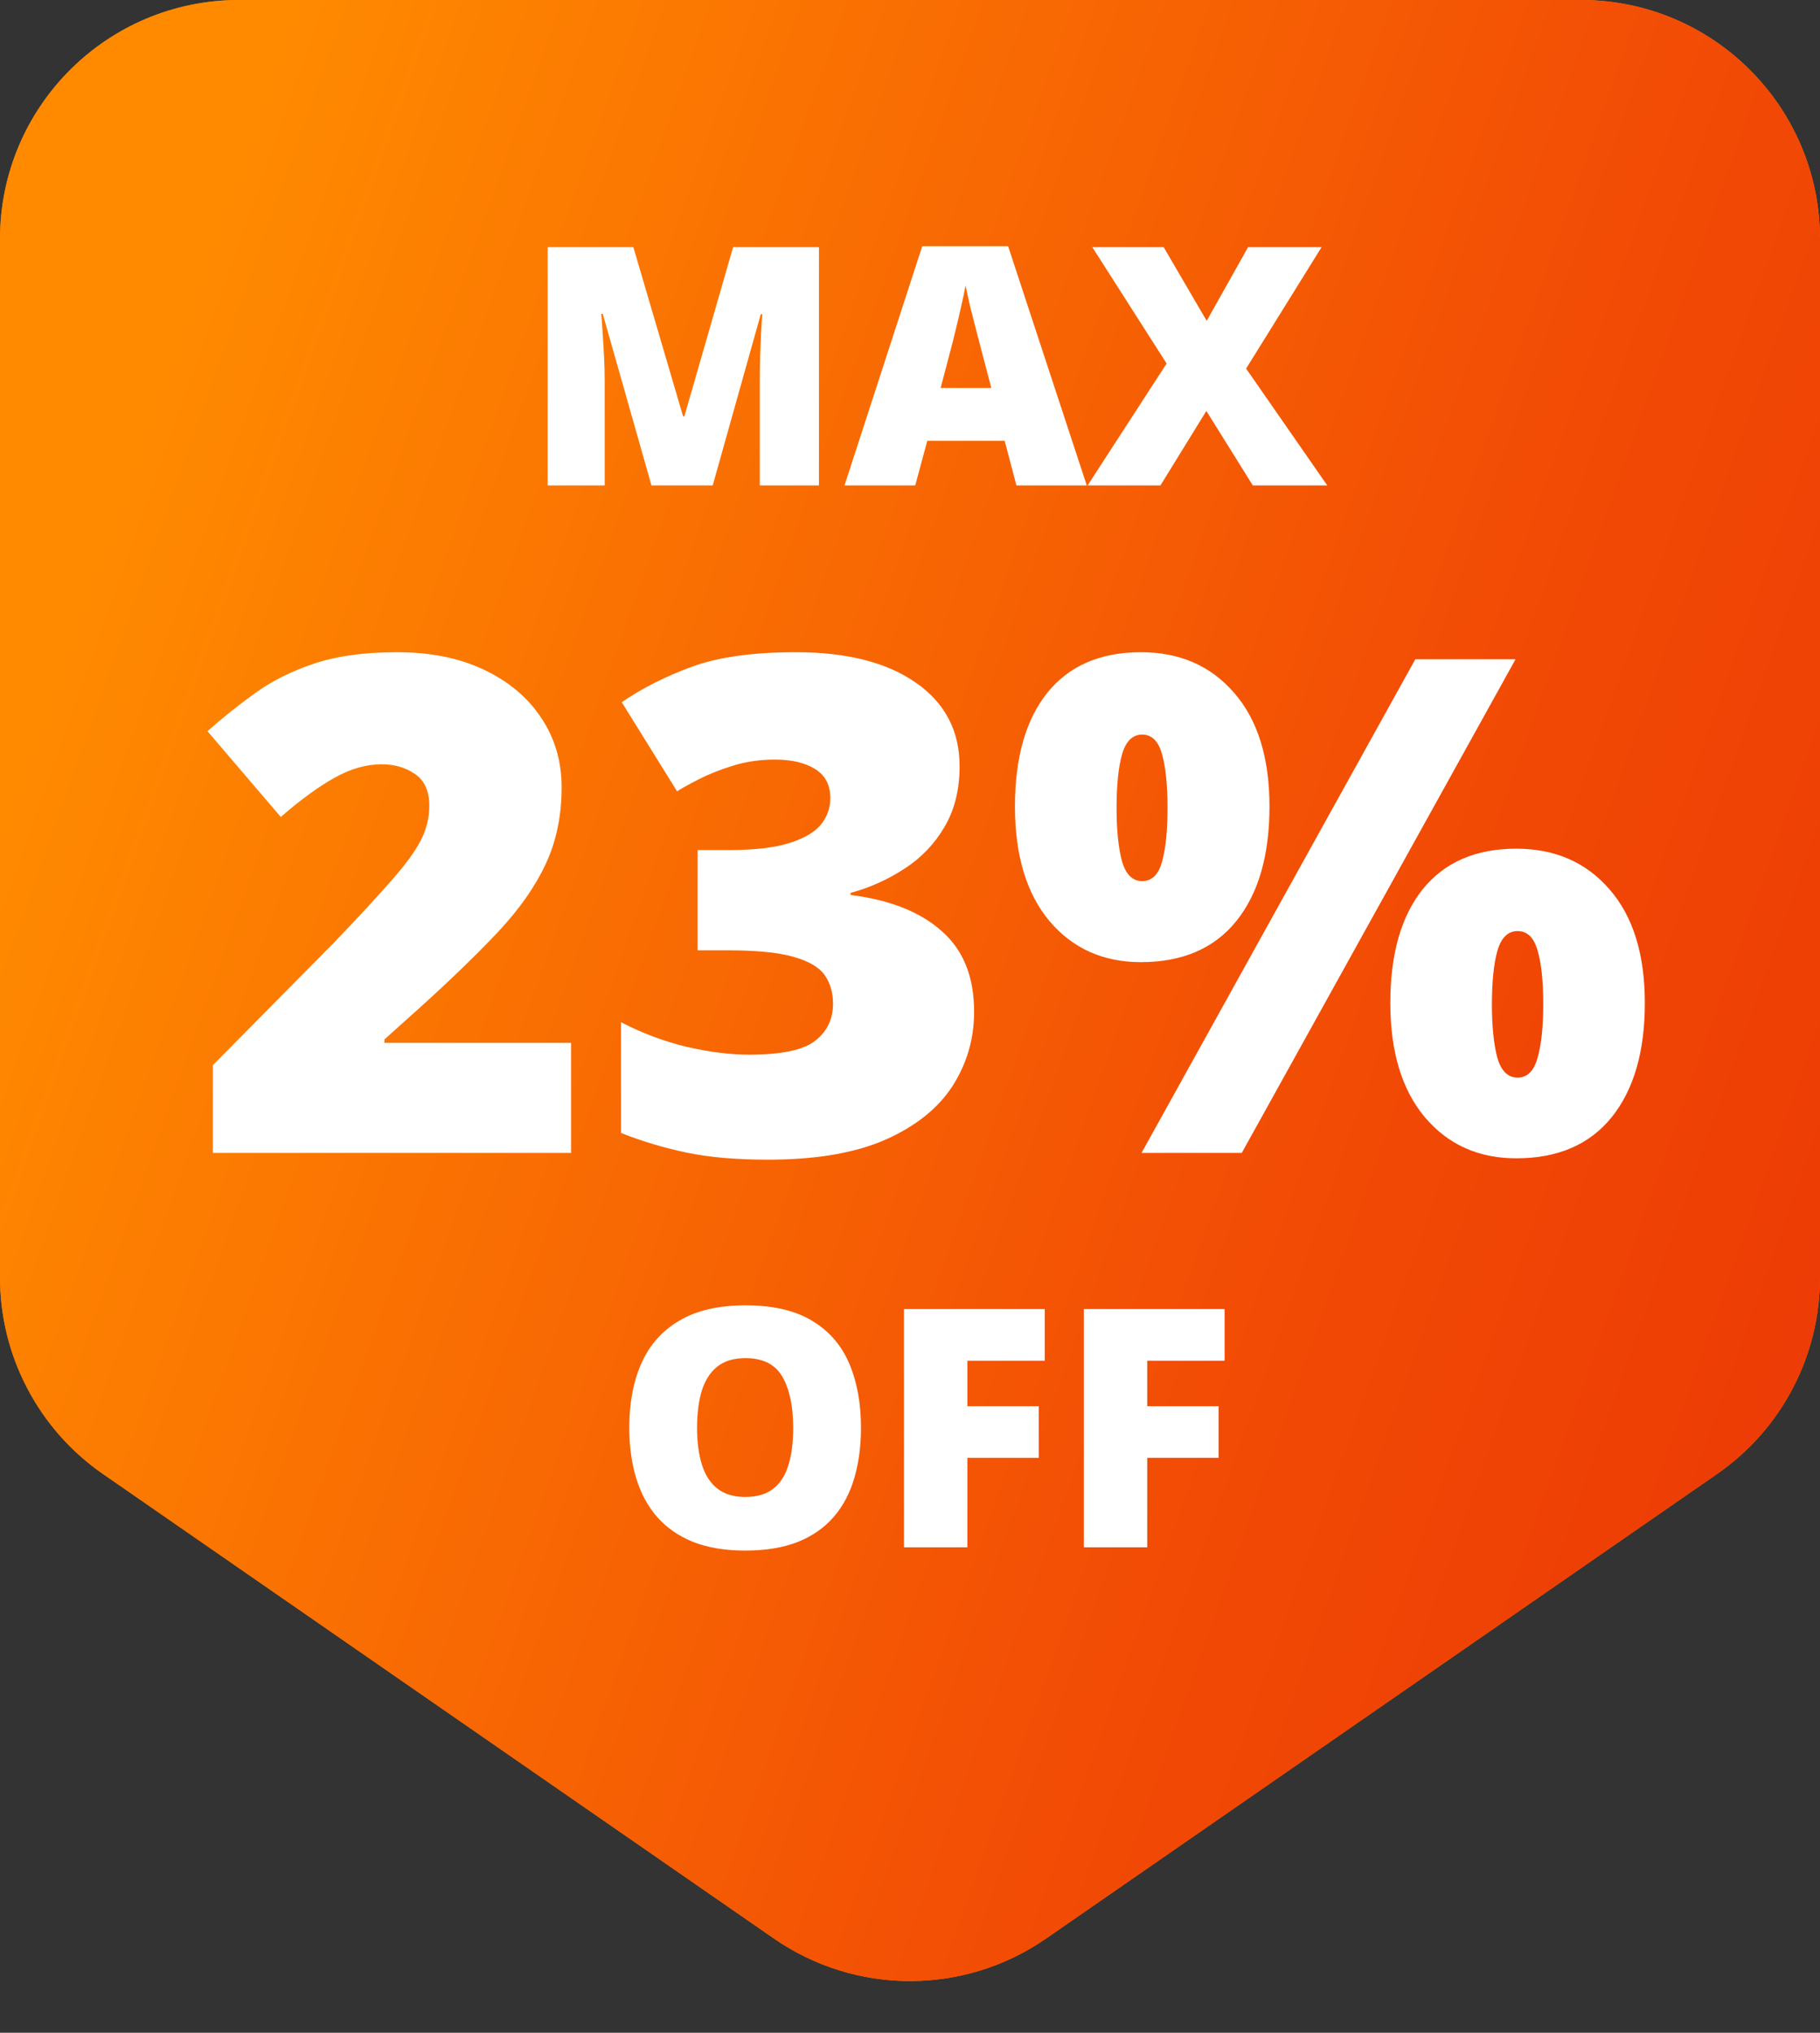
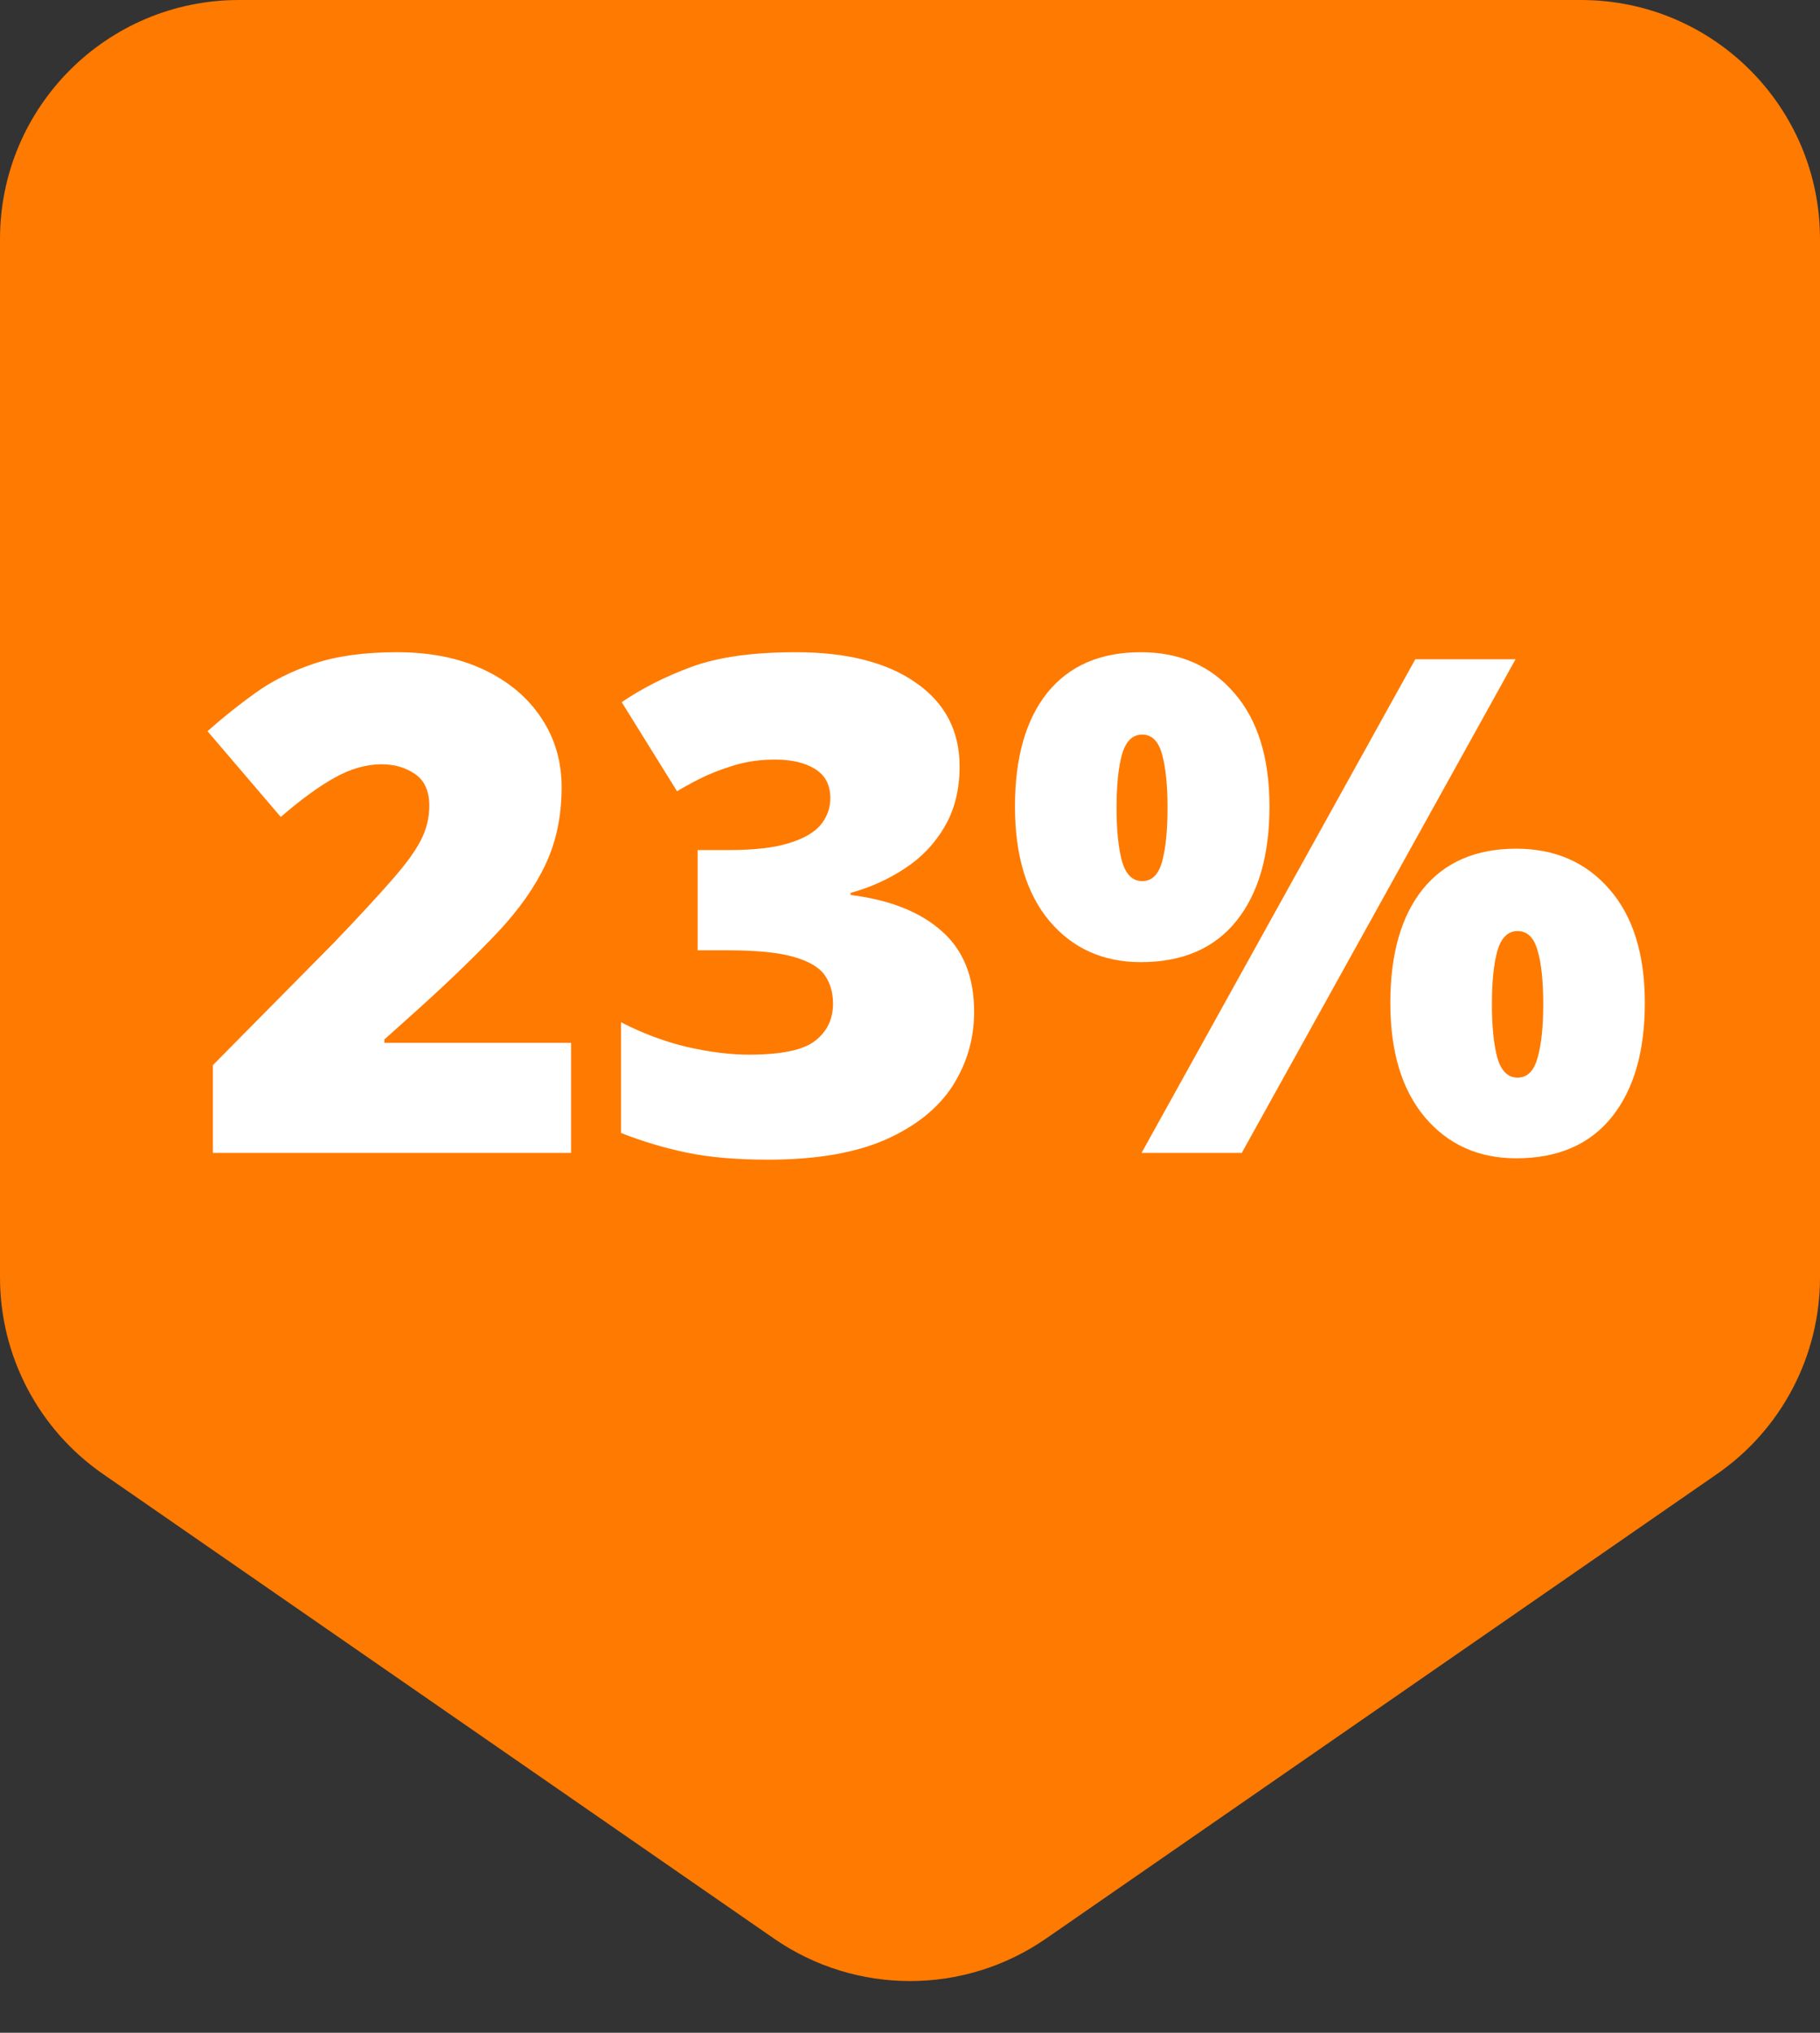
<svg xmlns="http://www.w3.org/2000/svg" fill="none" viewBox="0 0 60 67" height="67" width="60">
  <rect x="0" y="0" width="60" height="67" fill="#333333" stroke="none" />
  <path fill="#FF7A00" d="M60 42.105C60 44.691 58.732 47.111 56.606 48.583L34.484 63.896C31.786 65.763 28.214 65.763 25.516 63.896L3.394 48.583C1.268 47.111 5.25602e-06 44.691 5.74944e-06 42.105L1.22819e-05 7.878C1.31123e-05 3.527 3.527 -4.93702e-06 7.878 -4.55665e-06L52.122 -6.88718e-07C56.473 -3.0835e-07 60 3.527 60 7.878L60 42.105Z" />
-   <path fill="url(#paint0_linear_2307_4387)" d="M60 42.105C60 44.691 58.732 47.111 56.606 48.583L34.484 63.896C31.786 65.763 28.214 65.763 25.516 63.896L3.394 48.583C1.268 47.111 5.25602e-06 44.691 5.74944e-06 42.105L1.22819e-05 7.878C1.31123e-05 3.527 3.527 -4.93702e-06 7.878 -4.55665e-06L52.122 -6.88718e-07C56.473 -3.0835e-07 60 3.527 60 7.878L60 42.105Z" />
-   <path fill="white" d="M21.477 16L19.871 10.344H19.822C19.837 10.491 19.851 10.69 19.865 10.94C19.883 11.191 19.899 11.461 19.914 11.752C19.928 12.041 19.935 12.321 19.935 12.589V16H18.055V8.147H20.88L22.519 13.723H22.561L24.168 8.147H26.998V16H25.048V12.557C25.048 12.31 25.052 12.045 25.059 11.762C25.07 11.476 25.081 11.207 25.091 10.957C25.106 10.702 25.118 10.502 25.129 10.355H25.081L23.496 16H21.477ZM33.508 16L33.121 14.528H30.57L30.172 16H27.841L30.403 8.115H33.234L35.828 16H33.508ZM32.681 12.788L32.342 11.499C32.306 11.359 32.255 11.161 32.187 10.903C32.118 10.641 32.05 10.373 31.982 10.097C31.918 9.818 31.868 9.589 31.832 9.41C31.8 9.589 31.753 9.811 31.692 10.076C31.635 10.337 31.574 10.597 31.51 10.854C31.449 11.112 31.395 11.327 31.349 11.499L31.01 12.788H32.681ZM43.756 16H41.301L39.77 13.545L38.256 16H35.855L38.46 11.982L36.011 8.147H38.363L39.781 10.575L41.145 8.147H43.568L41.081 12.149L43.756 16Z" />
-   <path fill="white" d="M28.384 47.063C28.384 47.668 28.31 48.22 28.164 48.717C28.02 49.211 27.795 49.638 27.487 49.996C27.179 50.354 26.783 50.629 26.3 50.823C25.816 51.013 25.238 51.107 24.565 51.107C23.906 51.107 23.335 51.013 22.852 50.823C22.372 50.629 21.976 50.355 21.665 50.001C21.353 49.643 21.122 49.215 20.972 48.717C20.821 48.22 20.746 47.665 20.746 47.052C20.746 46.236 20.88 45.527 21.149 44.925C21.421 44.32 21.84 43.853 22.406 43.523C22.971 43.19 23.695 43.024 24.576 43.024C25.471 43.024 26.198 43.19 26.756 43.523C27.319 43.856 27.73 44.325 27.992 44.931C28.253 45.536 28.384 46.247 28.384 47.063ZM22.98 47.063C22.98 47.536 23.034 47.942 23.142 48.282C23.249 48.622 23.419 48.884 23.652 49.066C23.885 49.249 24.189 49.34 24.565 49.34C24.955 49.34 25.265 49.249 25.494 49.066C25.727 48.884 25.893 48.622 25.994 48.282C26.098 47.942 26.149 47.536 26.149 47.063C26.149 46.354 26.031 45.794 25.795 45.382C25.559 44.97 25.152 44.764 24.576 44.764C24.192 44.764 23.883 44.857 23.646 45.044C23.414 45.23 23.244 45.495 23.136 45.838C23.032 46.182 22.98 46.59 22.98 47.063ZM31.891 51H29.802V43.148H34.442V44.85H31.891V46.349H34.244V48.051H31.891V51ZM37.821 51H35.731V43.148H40.372V44.85H37.821V46.349H40.173V48.051H37.821V51Z" />
  <path fill="white" d="M18.826 38H7.019V35.107L10.992 31.089C11.816 30.229 12.454 29.539 12.906 29.02C13.366 28.5 13.689 28.059 13.874 27.695C14.06 27.332 14.153 26.953 14.153 26.56C14.153 26.078 13.997 25.729 13.685 25.514C13.374 25.299 13.006 25.191 12.584 25.191C12.072 25.191 11.552 25.34 11.025 25.637C10.506 25.926 9.916 26.356 9.256 26.927L6.841 24.101C7.331 23.663 7.85 23.248 8.399 22.854C8.948 22.454 9.597 22.127 10.347 21.875C11.096 21.623 12.008 21.497 13.084 21.497C14.19 21.497 15.147 21.69 15.955 22.075C16.771 22.461 17.402 22.992 17.847 23.667C18.292 24.334 18.515 25.095 18.515 25.948C18.515 26.89 18.34 27.732 17.992 28.474C17.651 29.209 17.135 29.947 16.445 30.689C15.755 31.423 14.895 32.258 13.863 33.193L12.672 34.261V34.372H18.826V38ZM31.635 25.258C31.635 26.03 31.468 26.697 31.134 27.261C30.808 27.818 30.37 28.274 29.821 28.63C29.28 28.986 28.686 29.253 28.041 29.431V29.498C29.339 29.661 30.34 30.058 31.045 30.689C31.758 31.312 32.114 32.199 32.114 33.348C32.114 34.239 31.876 35.055 31.401 35.797C30.927 36.531 30.188 37.121 29.187 37.566C28.185 38.004 26.898 38.223 25.325 38.223C24.272 38.223 23.374 38.145 22.632 37.989C21.89 37.833 21.171 37.618 20.473 37.343V33.693C21.178 34.057 21.902 34.328 22.643 34.506C23.393 34.676 24.075 34.762 24.691 34.762C25.759 34.762 26.486 34.61 26.872 34.305C27.265 34.001 27.462 33.593 27.462 33.081C27.462 32.71 27.369 32.395 27.184 32.135C26.998 31.876 26.653 31.675 26.149 31.535C25.652 31.393 24.936 31.323 24.001 31.323H23V28.018H24.023C24.854 28.018 25.511 27.944 25.993 27.795C26.483 27.647 26.835 27.447 27.05 27.194C27.265 26.935 27.373 26.638 27.373 26.304C27.373 25.874 27.206 25.555 26.872 25.347C26.538 25.139 26.097 25.036 25.548 25.036C25.058 25.036 24.598 25.102 24.168 25.236C23.738 25.369 23.363 25.518 23.044 25.681C22.725 25.844 22.484 25.978 22.321 26.082L20.496 23.144C21.171 22.684 21.942 22.294 22.81 21.975C23.686 21.656 24.828 21.497 26.238 21.497C27.915 21.497 29.231 21.831 30.188 22.498C31.153 23.166 31.635 24.086 31.635 25.258ZM37.611 21.497C38.887 21.497 39.911 21.942 40.682 22.832C41.461 23.722 41.851 24.973 41.851 26.582C41.851 28.192 41.487 29.45 40.76 30.355C40.033 31.26 38.983 31.712 37.611 31.712C36.365 31.712 35.359 31.26 34.595 30.355C33.839 29.45 33.46 28.192 33.46 26.582C33.46 24.973 33.816 23.722 34.528 22.832C35.248 21.942 36.276 21.497 37.611 21.497ZM37.656 24.212C37.337 24.212 37.114 24.431 36.988 24.869C36.869 25.299 36.81 25.885 36.81 26.627C36.81 27.354 36.869 27.94 36.988 28.385C37.114 28.823 37.337 29.042 37.656 29.042C37.974 29.042 38.193 28.827 38.312 28.396C38.431 27.959 38.49 27.369 38.49 26.627C38.49 25.885 38.431 25.299 38.312 24.869C38.193 24.431 37.974 24.212 37.656 24.212ZM49.963 21.73L40.938 38H37.633L46.658 21.73H49.963ZM49.986 27.973C51.262 27.973 52.285 28.419 53.057 29.309C53.836 30.199 54.225 31.449 54.225 33.059C54.225 34.661 53.862 35.915 53.135 36.82C52.408 37.725 51.358 38.178 49.986 38.178C48.739 38.178 47.734 37.725 46.97 36.82C46.213 35.915 45.835 34.661 45.835 33.059C45.835 31.449 46.191 30.199 46.903 29.309C47.623 28.419 48.65 27.973 49.986 27.973ZM50.03 30.689C49.711 30.689 49.489 30.908 49.362 31.345C49.244 31.776 49.184 32.362 49.184 33.104C49.184 33.831 49.244 34.417 49.362 34.862C49.489 35.3 49.711 35.518 50.03 35.518C50.349 35.518 50.568 35.303 50.687 34.873C50.813 34.435 50.876 33.845 50.876 33.104C50.876 32.332 50.813 31.738 50.687 31.323C50.568 30.9 50.349 30.689 50.03 30.689Z" />
  <defs>
    <linearGradient gradientUnits="userSpaceOnUse" y2="55.438" x2="80.027" y1="27" x1="-2.05539e-05" id="paint0_linear_2307_4387">
      <stop stop-color="#FF8A00" />
      <stop stop-color="#F24C05" offset="0.515" />
      <stop stop-color="#E62704" offset="1" />
    </linearGradient>
  </defs>
</svg>